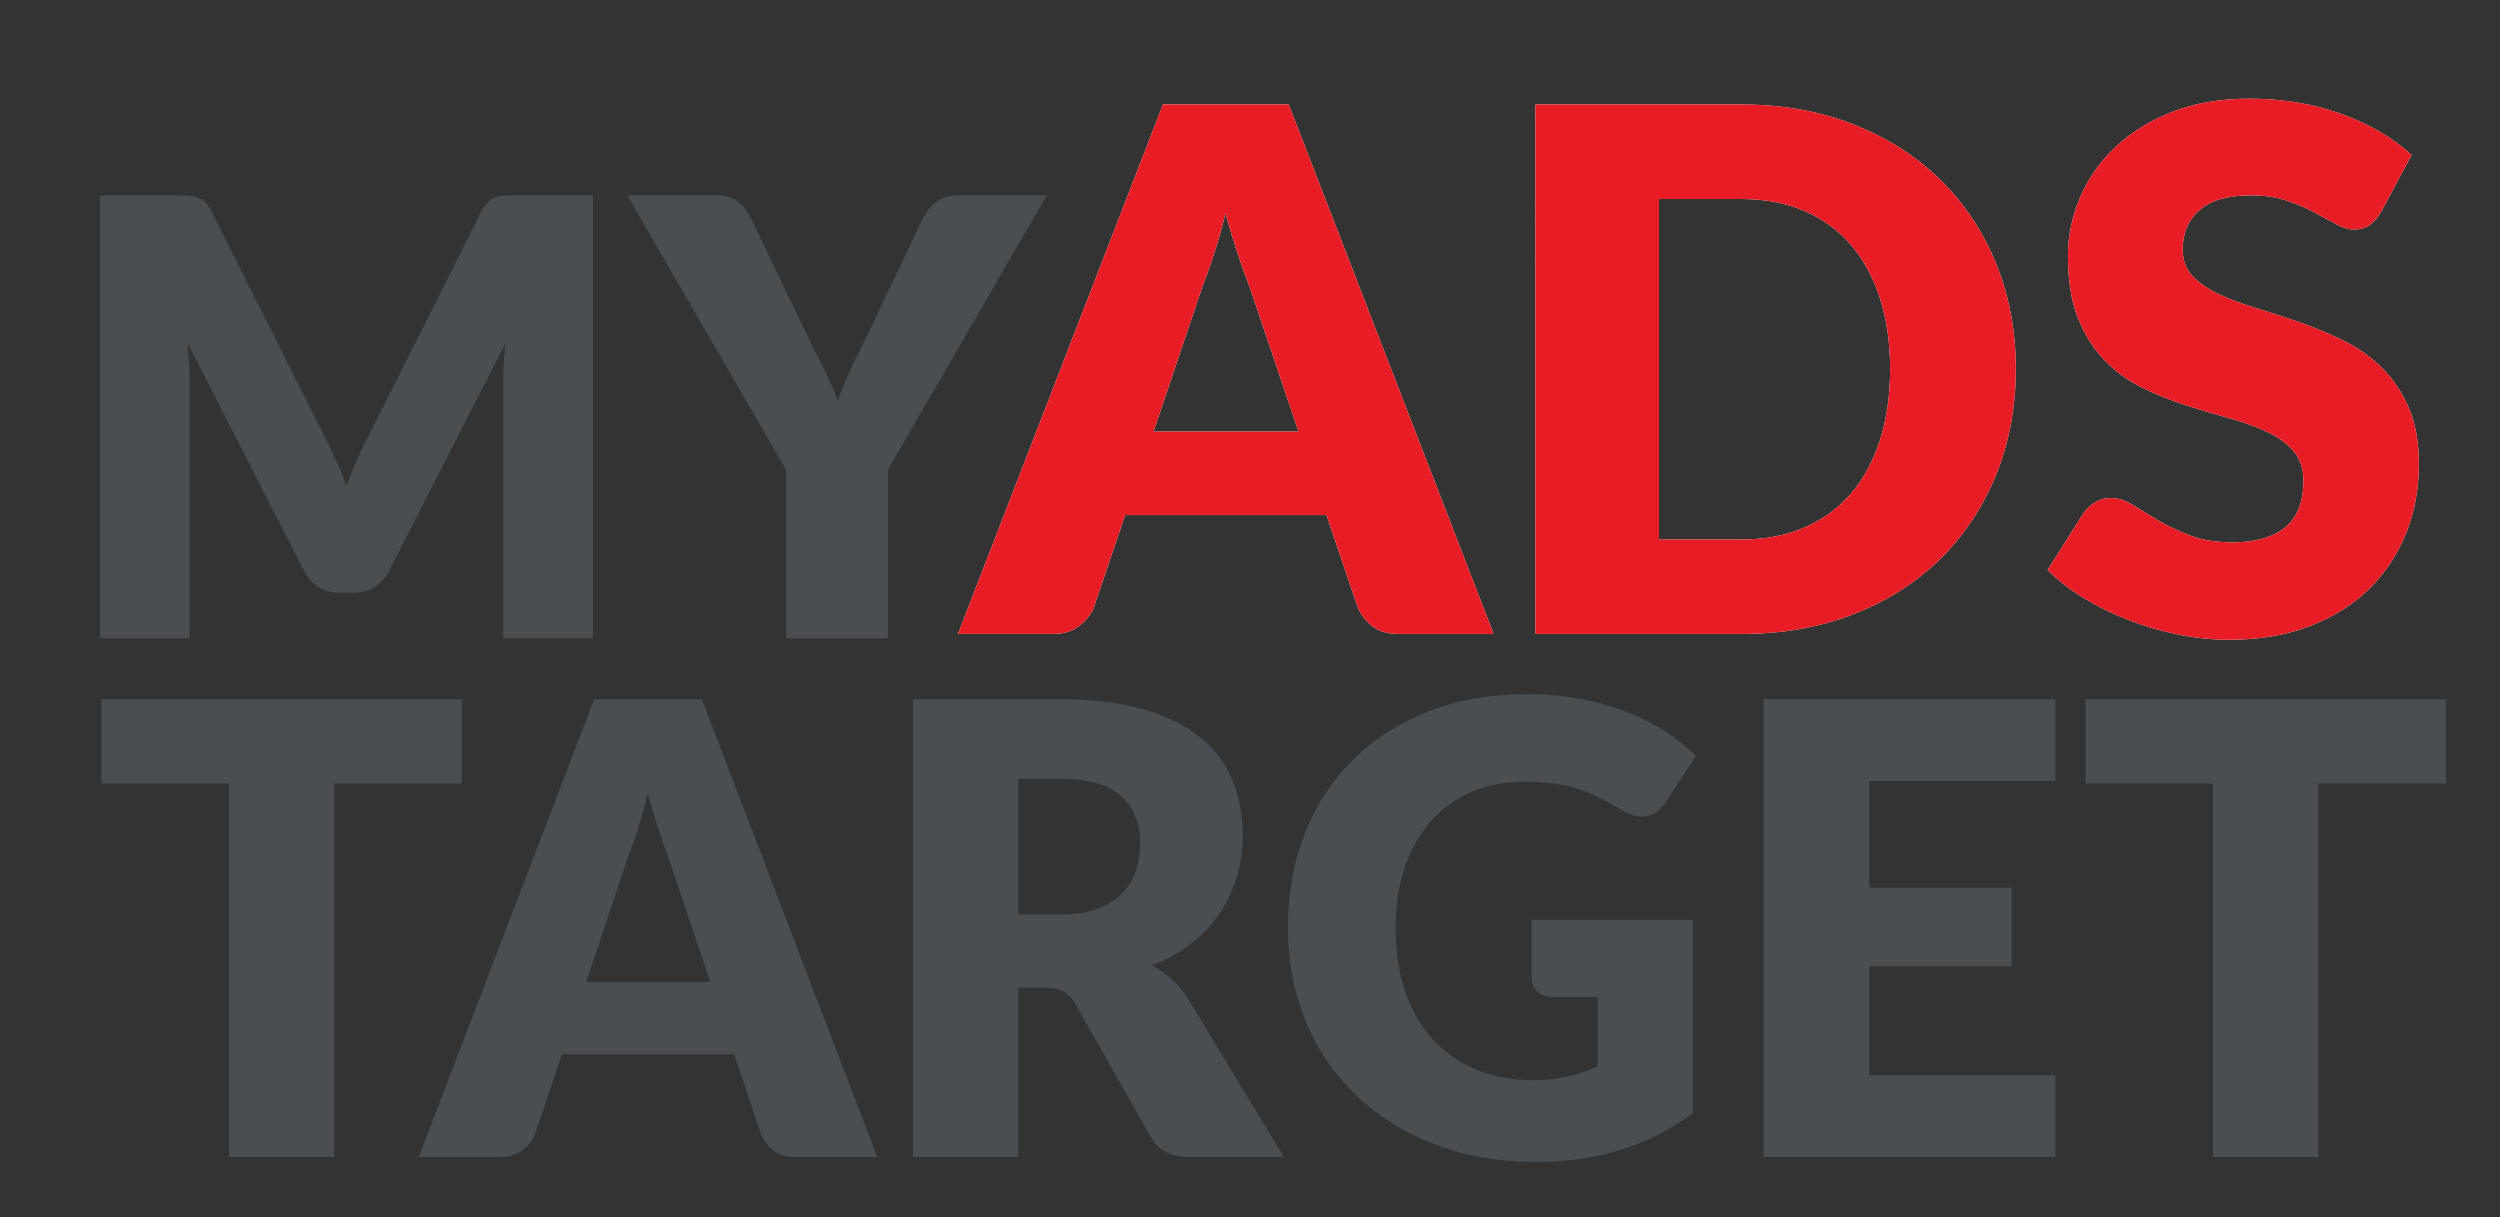
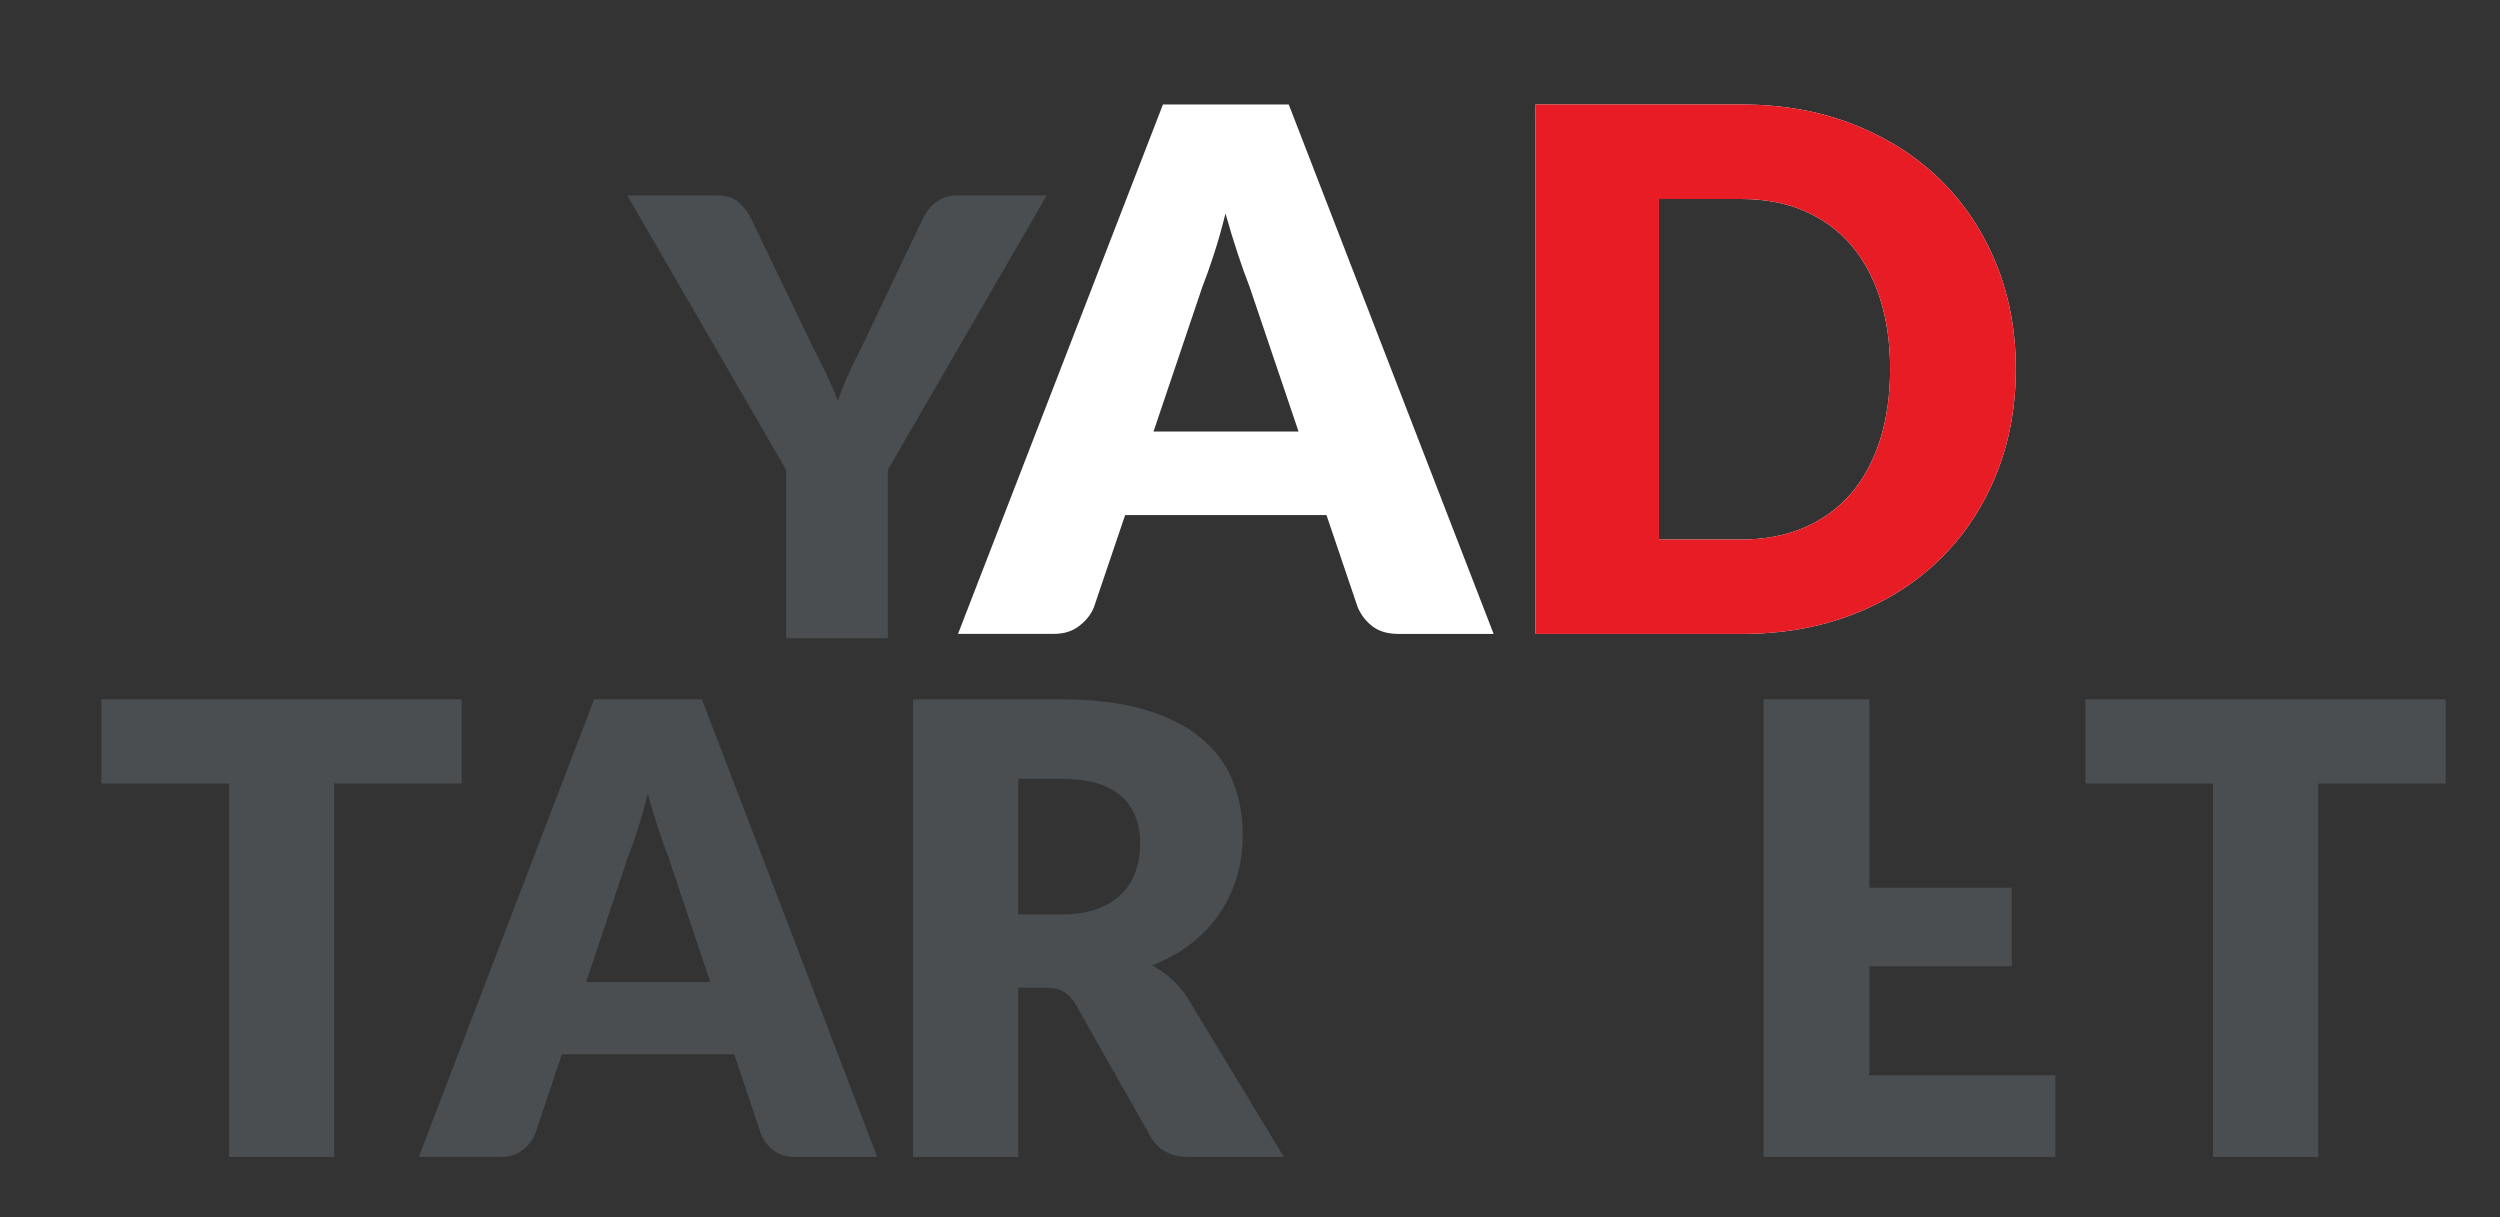
<svg xmlns="http://www.w3.org/2000/svg" xmlns:xlink="http://www.w3.org/1999/xlink" version="1.1" id="Слой_1" x="0px" y="0px" viewBox="0 0 530 258" style="enable-background:new 0 0 530 258;" xml:space="preserve">
  <rect x="0" y="0" width="530" height="258" fill="#333333" stroke="none" />
  <style type="text/css">
	.st0{clip-path:url(#SVGID_2_);fill:#E81C25;}
	.st1{clip-path:url(#SVGID_4_);fill:#E81C25;}
	.st2{clip-path:url(#SVGID_6_);fill:#E81C25;}
	.st3{fill:#4A4E51;}
</style>
  <g>
    <defs>
      <path id="SVGID_1_" d="M316.65,134.39h-20.18c-2.26,0-4.08-0.53-5.47-1.58c-1.39-1.05-2.44-2.4-3.16-4.05l-6.63-19.57h-42.68    l-6.63,19.57c-0.57,1.44-1.58,2.74-3.04,3.89c-1.46,1.16-3.27,1.73-5.43,1.73H203.1l43.45-112.24h26.66L316.65,134.39z     M275.29,91.48l-10.4-30.74c-0.77-1.95-1.59-4.25-2.47-6.89c-0.87-2.64-1.75-5.51-2.62-8.59c-0.77,3.13-1.59,6.03-2.47,8.71    c-0.87,2.67-1.69,4.98-2.46,6.93l-10.32,30.58H275.29z" />
    </defs>
    <use xlink:href="#SVGID_1_" style="overflow:visible;fill:#FFFFFF;" />
    <clipPath id="SVGID_2_">
      <use xlink:href="#SVGID_1_" style="overflow:visible;" />
    </clipPath>
-     <rect x="197.94" y="5.78" class="st0" width="327.48" height="138.08" />
  </g>
  <g>
    <defs>
      <path id="SVGID_3_" d="M427.36,78.23c0,8.11-1.4,15.6-4.2,22.46c-2.8,6.86-6.74,12.79-11.83,17.8s-11.21,8.91-18.37,11.71    c-7.16,2.8-15.11,4.2-23.84,4.2h-43.6V22.15h43.6c8.73,0,16.68,1.41,23.84,4.24c7.16,2.83,13.29,6.73,18.37,11.71    c5.08,4.98,9.03,10.9,11.83,17.76C425.96,62.71,427.36,70.17,427.36,78.23z M400.7,78.23c0-5.55-0.72-10.55-2.16-15.02    c-1.44-4.47-3.5-8.26-6.2-11.36c-2.7-3.11-6-5.49-9.9-7.16c-3.9-1.67-8.35-2.5-13.33-2.5h-17.41v72.19h17.41    c4.98,0,9.42-0.84,13.33-2.5c3.9-1.67,7.2-4.06,9.9-7.16c2.7-3.11,4.76-6.89,6.2-11.36C399.98,88.86,400.7,83.83,400.7,78.23z" />
    </defs>
    <use xlink:href="#SVGID_3_" style="overflow:visible;fill:#FFFFFF;" />
    <clipPath id="SVGID_4_">
      <use xlink:href="#SVGID_3_" style="overflow:visible;" />
    </clipPath>
    <rect x="197.94" y="5.78" class="st1" width="327.48" height="138.08" />
  </g>
  <g>
    <defs>
-       <path id="SVGID_5_" d="M504.78,44.95c-0.77,1.23-1.58,2.16-2.43,2.77c-0.85,0.62-1.94,0.93-3.27,0.93c-1.18,0-2.45-0.37-3.81-1.12    c-1.36-0.74-2.9-1.58-4.62-2.5c-1.72-0.92-3.69-1.76-5.89-2.5c-2.21-0.74-4.73-1.12-7.55-1.12c-4.88,0-8.51,1.04-10.9,3.12    c-2.39,2.08-3.58,4.89-3.58,8.43c0,2.26,0.72,4.14,2.16,5.63c1.44,1.49,3.32,2.77,5.66,3.85c2.34,1.08,5.01,2.07,8.01,2.97    c3,0.9,6.07,1.9,9.21,3c3.13,1.11,6.2,2.4,9.21,3.89c3,1.49,5.67,3.39,8.01,5.7c2.34,2.31,4.22,5.12,5.66,8.44    c1.44,3.31,2.16,7.31,2.16,11.98c0,5.19-0.9,10.04-2.7,14.56c-1.8,4.52-4.4,8.46-7.82,11.83c-3.42,3.36-7.63,6.01-12.63,7.93    c-5.01,1.93-10.7,2.89-17.06,2.89c-3.49,0-7.05-0.36-10.67-1.08c-3.62-0.72-7.13-1.73-10.52-3.04c-3.39-1.31-6.58-2.86-9.55-4.66    c-2.98-1.8-5.57-3.8-7.78-6.01l7.7-12.17c0.62-0.87,1.43-1.6,2.43-2.2c1-0.59,2.09-0.89,3.27-0.89c1.54,0,3.09,0.49,4.66,1.46    c1.57,0.98,3.34,2.05,5.32,3.24c1.98,1.18,4.25,2.26,6.82,3.24c2.57,0.98,5.6,1.46,9.09,1.46c4.72,0,8.4-1.04,11.02-3.12    c2.62-2.08,3.93-5.38,3.93-9.9c0-2.62-0.72-4.75-2.16-6.39c-1.44-1.64-3.33-3-5.66-4.08c-2.34-1.08-5-2.03-7.97-2.85    c-2.98-0.82-6.04-1.73-9.17-2.73c-3.13-1-6.19-2.24-9.17-3.7c-2.98-1.46-5.64-3.39-7.97-5.78c-2.34-2.39-4.22-5.37-5.66-8.94    c-1.44-3.57-2.16-7.97-2.16-13.21c0-4.21,0.85-8.32,2.54-12.33c1.69-4.01,4.18-7.58,7.47-10.71c3.29-3.13,7.32-5.64,12.09-7.51    c4.78-1.87,10.25-2.81,16.41-2.81c3.44,0,6.79,0.27,10.05,0.81c3.26,0.54,6.36,1.34,9.28,2.39c2.93,1.05,5.66,2.31,8.2,3.77    c2.54,1.46,4.81,3.12,6.82,4.97L504.78,44.95z" />
-     </defs>
+       </defs>
    <use xlink:href="#SVGID_5_" style="overflow:visible;fill:#FFFFFF;" />
    <clipPath id="SVGID_6_">
      <use xlink:href="#SVGID_5_" style="overflow:visible;" />
    </clipPath>
    <rect x="197.94" y="5.78" class="st2" width="327.48" height="138.08" />
  </g>
  <g>
    <g>
-       <path class="st3" d="M125.7,41.44v93.87h-19.01V81.32c0-1.25,0.03-2.6,0.1-4.06s0.18-2.94,0.35-4.45l-24.69,48.26    c-0.77,1.5-1.8,2.64-3.09,3.41c-1.3,0.77-2.78,1.16-4.43,1.16h-2.93c-1.66,0-3.14-0.39-4.43-1.16c-1.3-0.77-2.33-1.91-3.09-3.41    L39.76,72.68c0.13,1.55,0.23,3.06,0.32,4.54c0.08,1.48,0.13,2.84,0.13,4.09v53.99H21.2V41.44h16.46c0.94,0,1.75,0.02,2.46,0.06    c0.7,0.04,1.33,0.17,1.88,0.39c0.55,0.22,1.05,0.55,1.5,1s0.88,1.08,1.31,1.9L68.73,92.4c0.85,1.63,1.67,3.33,2.46,5.09    c0.79,1.76,1.54,3.57,2.26,5.41c0.72-1.89,1.48-3.74,2.26-5.54c0.79-1.8,1.63-3.52,2.52-5.15l23.86-47.42    c0.42-0.82,0.86-1.45,1.31-1.9c0.45-0.45,0.95-0.78,1.5-1c0.55-0.21,1.18-0.34,1.88-0.39c0.7-0.04,1.52-0.06,2.46-0.06H125.7z" />
      <path class="st3" d="M188.22,99.61v35.69h-21.56V99.61l-33.68-58.18h19.01c1.87,0,3.35,0.44,4.43,1.32    c1.08,0.88,1.99,2.01,2.71,3.38l13.14,27.32c1.11,2.15,2.11,4.16,3,6.02c0.89,1.87,1.68,3.71,2.36,5.51    c0.64-1.85,1.37-3.7,2.2-5.57c0.83-1.87,1.8-3.85,2.9-5.96l13.01-27.32c0.3-0.56,0.66-1.12,1.08-1.67    c0.42-0.56,0.92-1.06,1.5-1.51c0.57-0.45,1.23-0.82,1.98-1.1c0.74-0.28,1.56-0.42,2.46-0.42h19.14L188.22,99.61z" />
    </g>
  </g>
  <g>
    <g>
      <path class="st3" d="M97.88,166.1H70.84v79.18H48.55V166.1H21.51v-17.85h76.37V166.1z" />
      <path class="st3" d="M185.98,245.28h-17.28c-1.93,0-3.5-0.45-4.68-1.37c-1.19-0.91-2.09-2.08-2.7-3.5l-5.67-16.92h-36.53    l-5.67,16.92c-0.48,1.24-1.35,2.36-2.61,3.36c-1.25,1-2.8,1.5-4.65,1.5H88.78l37.19-97.03h22.82L185.98,245.28z M150.57,208.19    l-8.9-26.57c-0.66-1.69-1.36-3.67-2.11-5.96c-0.75-2.29-1.5-4.76-2.24-7.43c-0.66,2.71-1.36,5.22-2.11,7.53    c-0.75,2.31-1.45,4.31-2.11,5.99l-8.84,26.44H150.57z" />
      <path class="st3" d="M272.18,245.28H252c-3.74,0-6.42-1.42-8.05-4.26l-15.96-28.17c-0.75-1.2-1.58-2.08-2.51-2.63    c-0.92-0.55-2.24-0.83-3.96-0.83h-5.67v35.9h-22.29v-97.03h31.26c6.95,0,12.87,0.72,17.77,2.16c4.9,1.44,8.9,3.45,12,6.03    c3.1,2.58,5.35,5.62,6.76,9.12c1.41,3.51,2.11,7.33,2.11,11.45c0,3.15-0.42,6.13-1.25,8.92c-0.84,2.8-2.07,5.38-3.69,7.76    c-1.63,2.37-3.64,4.5-6.03,6.36c-2.4,1.87-5.16,3.4-8.28,4.6c1.45,0.76,2.81,1.7,4.09,2.83c1.28,1.13,2.42,2.47,3.43,4.03    L272.18,245.28z M224.83,193.87c3.03,0,5.62-0.39,7.75-1.16c2.13-0.78,3.88-1.85,5.24-3.23c1.36-1.38,2.35-2.99,2.97-4.83    c0.62-1.84,0.92-3.83,0.92-5.96c0-4.26-1.37-7.59-4.12-9.99c-2.75-2.4-7-3.6-12.76-3.6h-8.97v28.77H224.83z" />
-       <path class="st3" d="M324.74,195h34.16v40.96c-4.92,3.64-10.17,6.28-15.73,7.92c-5.56,1.64-11.38,2.46-17.44,2.46    c-7.91,0-15.11-1.25-21.6-3.76c-6.49-2.51-12.04-5.97-16.65-10.39c-4.62-4.42-8.18-9.66-10.68-15.72    c-2.51-6.06-3.76-12.64-3.76-19.75c0-7.24,1.19-13.89,3.56-19.95c2.37-6.06,5.77-11.29,10.19-15.68    c4.42-4.4,9.76-7.81,16.03-10.26c6.26-2.44,13.27-3.66,21-3.66c4,0,7.76,0.33,11.28,1c3.52,0.67,6.76,1.58,9.73,2.73    c2.97,1.16,5.68,2.53,8.14,4.13c2.46,1.6,4.66,3.33,6.59,5.19l-6.46,9.92c-1.01,1.55-2.32,2.51-3.92,2.86    c-1.61,0.36-3.33-0.04-5.18-1.2c-1.76-1.07-3.42-1.99-4.98-2.76c-1.56-0.78-3.16-1.41-4.78-1.9c-1.63-0.49-3.34-0.84-5.14-1.07    c-1.8-0.22-3.83-0.33-6.07-0.33c-4.18,0-7.94,0.74-11.28,2.23c-3.34,1.49-6.19,3.59-8.54,6.29c-2.35,2.71-4.17,5.96-5.44,9.76    c-1.28,3.8-1.91,8.02-1.91,12.69c0,5.15,0.7,9.72,2.11,13.72c1.41,4,3.4,7.37,5.97,10.12c2.57,2.75,5.65,4.85,9.23,6.29    c3.58,1.44,7.55,2.16,11.9,2.16c2.68,0,5.11-0.27,7.29-0.8c2.18-0.53,4.3-1.24,6.36-2.13v-14.72h-9.5c-1.41,0-2.51-0.38-3.3-1.13    c-0.79-0.75-1.19-1.71-1.19-2.86V195z" />
-       <path class="st3" d="M396.29,165.56v22.64h30.2v16.65h-30.2v23.11h39.44v17.32h-61.86v-97.03h61.86v17.32H396.29z" />
+       <path class="st3" d="M396.29,165.56v22.64h30.2v16.65h-30.2v23.11h39.44v17.32h-61.86v-97.03h61.86H396.29z" />
      <path class="st3" d="M518.49,166.1h-27.04v79.18h-22.29V166.1h-27.04v-17.85h76.37V166.1z" />
    </g>
  </g>
</svg>